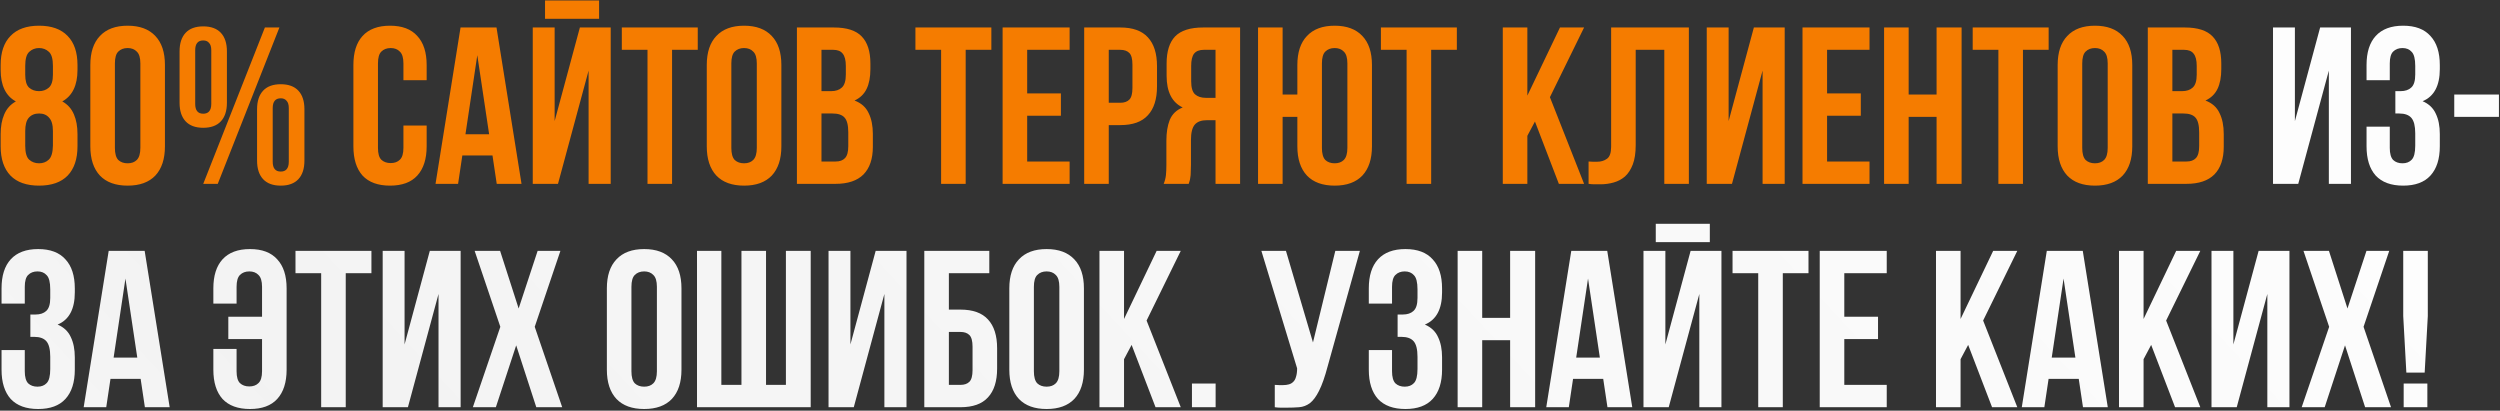
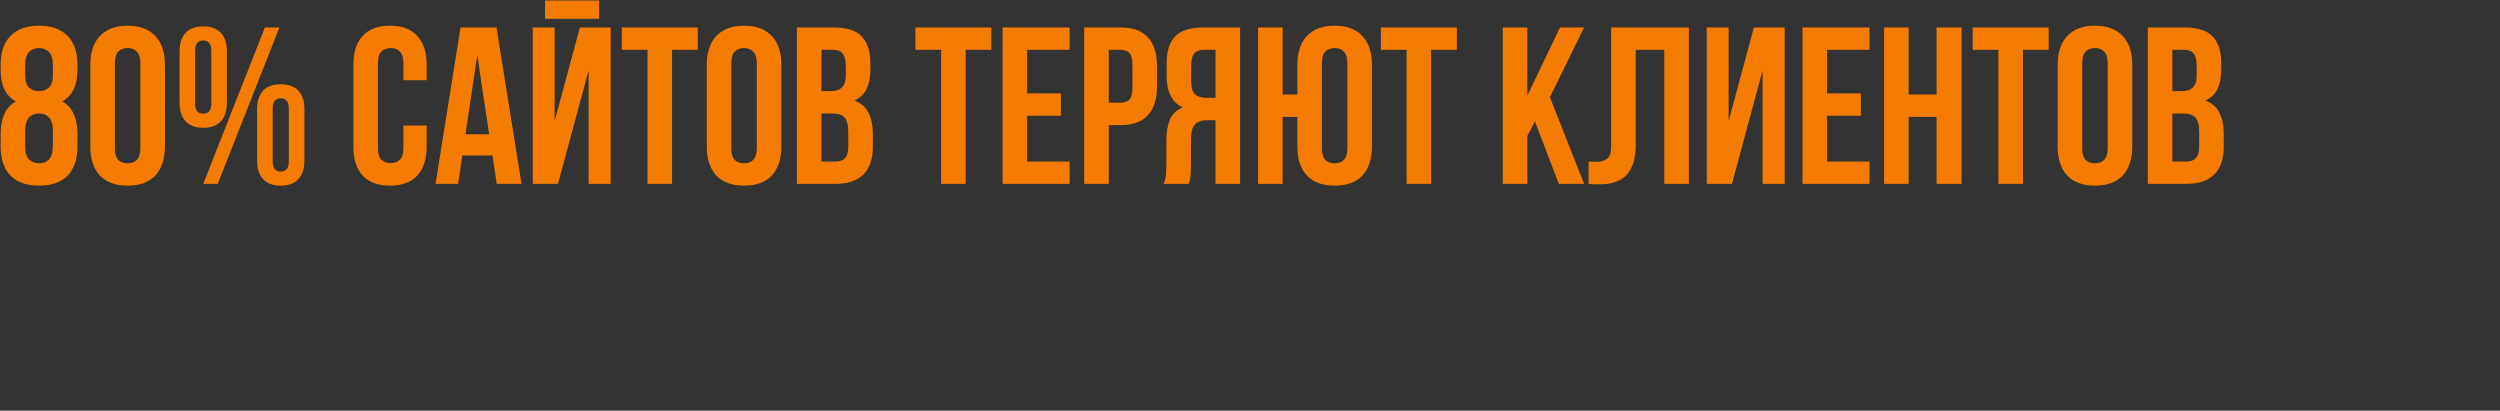
<svg xmlns="http://www.w3.org/2000/svg" width="1455" height="239" viewBox="0 0 1455 239" fill="none">
  <rect x="0" y="0" width="1455" height="239" fill="#333333" stroke="none" />
  <path d="M45.1 85.16C45.1 92.527 43.193 98.203 39.38 102.19C35.567 106.09 30.02 108.04 22.74 108.04C15.46 108.04 9.913 106.09 6.1 102.19C2.287 98.203 0.38 92.527 0.38 85.16V78.01C0.38 73.59 1.073 69.777 2.46 66.57C3.847 63.277 6.1 60.763 9.22 59.03C3.327 55.823 0.38 49.713 0.38 40.7V37.84C0.38 30.473 2.287 24.84 6.1 20.94C9.913 16.953 15.46 14.96 22.74 14.96C30.02 14.96 35.567 16.953 39.38 20.94C43.193 24.84 45.1 30.473 45.1 37.84V40.7C45.1 49.627 42.153 55.737 36.26 59.03C39.38 60.763 41.633 63.277 43.02 66.57C44.407 69.777 45.1 73.59 45.1 78.01V85.16ZM14.68 84.77C14.68 88.843 15.46 91.573 17.02 92.96C18.58 94.347 20.487 95.04 22.74 95.04C24.993 95.04 26.857 94.347 28.33 92.96C29.89 91.573 30.713 88.843 30.8 84.77V76.32C30.8 72.68 30.063 70.08 28.59 68.52C27.203 66.873 25.253 66.05 22.74 66.05C20.227 66.05 18.233 66.873 16.76 68.52C15.373 70.08 14.68 72.68 14.68 76.32V84.77ZM14.68 43.43C14.68 47.07 15.417 49.583 16.89 50.97C18.45 52.357 20.4 53.05 22.74 53.05C24.993 53.05 26.9 52.357 28.46 50.97C30.02 49.583 30.8 47.07 30.8 43.43V38.36C30.8 34.287 30.02 31.557 28.46 30.17C26.9 28.697 24.993 27.96 22.74 27.96C20.487 27.96 18.58 28.697 17.02 30.17C15.46 31.557 14.68 34.287 14.68 38.36V43.43ZM66.873 86.07C66.873 89.363 67.523 91.703 68.823 93.09C70.21 94.39 72.03 95.04 74.283 95.04C76.536 95.04 78.313 94.39 79.613 93.09C81 91.703 81.693 89.363 81.693 86.07V36.93C81.693 33.637 81 31.34 79.613 30.04C78.313 28.653 76.536 27.96 74.283 27.96C72.03 27.96 70.21 28.653 68.823 30.04C67.523 31.34 66.873 33.637 66.873 36.93V86.07ZM52.573 37.84C52.573 30.473 54.436 24.84 58.163 20.94C61.89 16.953 67.263 14.96 74.283 14.96C81.303 14.96 86.676 16.953 90.403 20.94C94.13 24.84 95.993 30.473 95.993 37.84V85.16C95.993 92.527 94.13 98.203 90.403 102.19C86.676 106.09 81.303 108.04 74.283 108.04C67.263 108.04 61.89 106.09 58.163 102.19C54.436 98.203 52.573 92.527 52.573 85.16V37.84ZM113.606 60.46C113.606 64.273 115.166 66.18 118.286 66.18C119.759 66.18 120.886 65.747 121.666 64.88C122.533 63.927 122.966 62.453 122.966 60.46V29.26C122.966 27.267 122.533 25.837 121.666 24.97C120.886 24.017 119.759 23.54 118.286 23.54C115.166 23.54 113.606 25.447 113.606 29.26V60.46ZM104.506 29.91C104.506 25.23 105.676 21.633 108.016 19.12C110.356 16.607 113.779 15.35 118.286 15.35C122.793 15.35 126.216 16.607 128.556 19.12C130.896 21.633 132.066 25.23 132.066 29.91V59.81C132.066 64.49 130.896 68.087 128.556 70.6C126.216 73.113 122.793 74.37 118.286 74.37C113.779 74.37 110.356 73.113 108.016 70.6C105.676 68.087 104.506 64.49 104.506 59.81V29.91ZM154.166 16H162.616L126.736 107H118.286L154.166 16ZM158.716 94.13C158.716 97.943 160.276 99.85 163.396 99.85C164.869 99.85 165.996 99.417 166.776 98.55C167.643 97.597 168.076 96.123 168.076 94.13V62.93C168.076 60.937 167.643 59.507 166.776 58.64C165.996 57.687 164.869 57.21 163.396 57.21C160.276 57.21 158.716 59.117 158.716 62.93V94.13ZM149.616 63.58C149.616 58.9 150.786 55.303 153.126 52.79C155.466 50.277 158.889 49.02 163.396 49.02C167.903 49.02 171.326 50.277 173.666 52.79C176.006 55.303 177.176 58.9 177.176 63.58V93.48C177.176 98.16 176.006 101.757 173.666 104.27C171.326 106.783 167.903 108.04 163.396 108.04C158.889 108.04 155.466 106.783 153.126 104.27C150.786 101.757 149.616 98.16 149.616 93.48V63.58ZM248.315 73.07V85.16C248.315 92.527 246.495 98.203 242.855 102.19C239.302 106.09 234.015 108.04 226.995 108.04C219.975 108.04 214.645 106.09 211.005 102.19C207.452 98.203 205.675 92.527 205.675 85.16V37.84C205.675 30.473 207.452 24.84 211.005 20.94C214.645 16.953 219.975 14.96 226.995 14.96C234.015 14.96 239.302 16.953 242.855 20.94C246.495 24.84 248.315 30.473 248.315 37.84V46.68H234.795V36.93C234.795 33.637 234.102 31.34 232.715 30.04C231.415 28.653 229.639 27.96 227.385 27.96C225.132 27.96 223.312 28.653 221.925 30.04C220.625 31.34 219.975 33.637 219.975 36.93V86.07C219.975 89.363 220.625 91.66 221.925 92.96C223.312 94.26 225.132 94.91 227.385 94.91C229.639 94.91 231.415 94.26 232.715 92.96C234.102 91.66 234.795 89.363 234.795 86.07V73.07H248.315ZM303.526 107H289.096L286.626 90.49H269.076L266.606 107H253.476L268.036 16H288.966L303.526 107ZM270.896 78.14H284.676L277.786 32.12L270.896 78.14ZM324.751 107H310.061V16H322.801V70.47L337.491 16H355.431V107H342.561V41.09L324.751 107ZM348.671 0.27V10.93H317.211V0.27H348.671ZM361.894 16H406.094V29H391.144V107H376.844V29H361.894V16ZM425.639 86.07C425.639 89.363 426.289 91.703 427.589 93.09C428.976 94.39 430.796 95.04 433.049 95.04C435.303 95.04 437.079 94.39 438.379 93.09C439.766 91.703 440.459 89.363 440.459 86.07V36.93C440.459 33.637 439.766 31.34 438.379 30.04C437.079 28.653 435.303 27.96 433.049 27.96C430.796 27.96 428.976 28.653 427.589 30.04C426.289 31.34 425.639 33.637 425.639 36.93V86.07ZM411.339 37.84C411.339 30.473 413.203 24.84 416.929 20.94C420.656 16.953 426.029 14.96 433.049 14.96C440.069 14.96 445.443 16.953 449.169 20.94C452.896 24.84 454.759 30.473 454.759 37.84V85.16C454.759 92.527 452.896 98.203 449.169 102.19C445.443 106.09 440.069 108.04 433.049 108.04C426.029 108.04 420.656 106.09 416.929 102.19C413.203 98.203 411.339 92.527 411.339 85.16V37.84ZM485.382 16C492.835 16 498.208 17.733 501.502 21.2C504.882 24.667 506.572 29.91 506.572 36.93V40.18C506.572 44.86 505.835 48.717 504.362 51.75C502.888 54.783 500.548 57.037 497.342 58.51C501.242 59.983 503.972 62.41 505.532 65.79C507.178 69.083 508.002 73.157 508.002 78.01V85.42C508.002 92.44 506.182 97.813 502.542 101.54C498.902 105.18 493.485 107 486.292 107H463.802V16H485.382ZM478.102 66.05V94H486.292C488.718 94 490.538 93.35 491.752 92.05C493.052 90.75 493.702 88.41 493.702 85.03V77.1C493.702 72.853 492.965 69.95 491.492 68.39C490.105 66.83 487.765 66.05 484.472 66.05H478.102ZM478.102 29V53.05H483.692C486.378 53.05 488.458 52.357 489.932 50.97C491.492 49.583 492.272 47.07 492.272 43.43V38.36C492.272 35.067 491.665 32.683 490.452 31.21C489.325 29.737 487.505 29 484.992 29H478.102ZM532.773 16H576.973V29H562.023V107H547.723V29H532.773V16ZM597.818 54.35H617.448V67.35H597.818V94H622.518V107H583.518V16H622.518V29H597.818V54.35ZM652.059 16C659.252 16 664.582 17.907 668.049 21.72C671.602 25.533 673.379 31.123 673.379 38.49V50.32C673.379 57.687 671.602 63.277 668.049 67.09C664.582 70.903 659.252 72.81 652.059 72.81H645.299V107H630.999V16H652.059ZM645.299 29V59.81H652.059C654.312 59.81 656.045 59.203 657.259 57.99C658.472 56.777 659.079 54.523 659.079 51.23V37.58C659.079 34.287 658.472 32.033 657.259 30.82C656.045 29.607 654.312 29 652.059 29H645.299ZM700.546 29C698.032 29 696.169 29.737 694.956 31.21C693.829 32.683 693.266 35.067 693.266 38.36V47.33C693.266 50.97 694.002 53.483 695.476 54.87C697.036 56.257 699.159 56.95 701.846 56.95H707.436V29H700.546ZM677.276 107C677.969 105.267 678.402 103.577 678.576 101.93C678.749 100.197 678.836 98.203 678.836 95.95V81.91C678.836 77.143 679.486 73.113 680.786 69.82C682.172 66.44 684.686 64.013 688.326 62.54C682.086 59.593 678.966 53.44 678.966 44.08V36.93C678.966 29.91 680.612 24.667 683.906 21.2C687.286 17.733 692.702 16 700.156 16H721.736V107H707.436V69.95H702.496C699.202 69.95 696.819 70.817 695.346 72.55C693.872 74.283 693.136 77.273 693.136 81.52V95.82C693.136 97.64 693.092 99.157 693.006 100.37C693.006 101.583 692.919 102.58 692.746 103.36C692.659 104.14 692.529 104.79 692.356 105.31C692.182 105.83 692.009 106.393 691.836 107H677.276ZM746.48 107H732.18V16H746.48V55H755.06V37.84C755.06 30.473 756.924 24.84 760.65 20.94C764.377 16.953 769.75 14.96 776.77 14.96C783.79 14.96 789.164 16.953 792.89 20.94C796.617 24.84 798.48 30.473 798.48 37.84V85.16C798.48 92.527 796.617 98.203 792.89 102.19C789.164 106.09 783.79 108.04 776.77 108.04C769.75 108.04 764.377 106.09 760.65 102.19C756.924 98.203 755.06 92.527 755.06 85.16V68H746.48V107ZM769.36 86.07C769.36 89.363 770.01 91.703 771.31 93.09C772.697 94.39 774.517 95.04 776.77 95.04C779.024 95.04 780.8 94.39 782.1 93.09C783.487 91.703 784.18 89.363 784.18 86.07V36.93C784.18 33.637 783.487 31.34 782.1 30.04C780.8 28.653 779.024 27.96 776.77 27.96C774.517 27.96 772.697 28.653 771.31 30.04C770.01 31.34 769.36 33.637 769.36 36.93V86.07ZM803.691 16H847.891V29H832.941V107H818.641V29H803.691V16ZM893.342 70.73L888.922 79.05V107H874.622V16H888.922V55.65L907.902 16H921.942L902.052 56.56L921.942 107H907.252L893.342 70.73ZM968.62 29H951.98V84.38C951.98 88.973 951.417 92.743 950.29 95.69C949.163 98.637 947.647 100.977 945.74 102.71C943.833 104.357 941.623 105.527 939.11 106.22C936.683 106.913 934.127 107.26 931.44 107.26C930.14 107.26 928.97 107.26 927.93 107.26C926.89 107.26 925.763 107.173 924.55 107V94C925.33 94.087 926.153 94.13 927.02 94.13C927.887 94.13 928.71 94.13 929.49 94.13C931.743 94.13 933.65 93.567 935.21 92.44C936.857 91.313 937.68 88.973 937.68 85.42V16H982.92V107H968.62V29ZM1008.01 107H993.323V16H1006.06V70.47L1020.75 16H1038.69V107H1025.82V41.09L1008.01 107ZM1063.36 54.35H1082.99V67.35H1063.36V94H1088.06V107H1049.06V16H1088.06V29H1063.36V54.35ZM1110.84 107H1096.54V16H1110.84V55H1127.09V16H1141.65V107H1127.09V68H1110.84V107ZM1148.11 16H1192.31V29H1177.36V107H1163.06V29H1148.11V16ZM1211.86 86.07C1211.86 89.363 1212.51 91.703 1213.81 93.09C1215.2 94.39 1217.02 95.04 1219.27 95.04C1221.52 95.04 1223.3 94.39 1224.6 93.09C1225.99 91.703 1226.68 89.363 1226.68 86.07V36.93C1226.68 33.637 1225.99 31.34 1224.6 30.04C1223.3 28.653 1221.52 27.96 1219.27 27.96C1217.02 27.96 1215.2 28.653 1213.81 30.04C1212.51 31.34 1211.86 33.637 1211.86 36.93V86.07ZM1197.56 37.84C1197.56 30.473 1199.42 24.84 1203.15 20.94C1206.88 16.953 1212.25 14.96 1219.27 14.96C1226.29 14.96 1231.66 16.953 1235.39 20.94C1239.12 24.84 1240.98 30.473 1240.98 37.84V85.16C1240.98 92.527 1239.12 98.203 1235.39 102.19C1231.66 106.09 1226.29 108.04 1219.27 108.04C1212.25 108.04 1206.88 106.09 1203.15 102.19C1199.42 98.203 1197.56 92.527 1197.56 85.16V37.84ZM1271.6 16C1279.06 16 1284.43 17.733 1287.72 21.2C1291.1 24.667 1292.79 29.91 1292.79 36.93V40.18C1292.79 44.86 1292.06 48.717 1290.58 51.75C1289.11 54.783 1286.77 57.037 1283.56 58.51C1287.46 59.983 1290.19 62.41 1291.75 65.79C1293.4 69.083 1294.22 73.157 1294.22 78.01V85.42C1294.22 92.44 1292.4 97.813 1288.76 101.54C1285.12 105.18 1279.71 107 1272.51 107H1250.02V16H1271.6ZM1264.32 66.05V94H1272.51C1274.94 94 1276.76 93.35 1277.97 92.05C1279.27 90.75 1279.92 88.41 1279.92 85.03V77.1C1279.92 72.853 1279.19 69.95 1277.71 68.39C1276.33 66.83 1273.99 66.05 1270.69 66.05H1264.32ZM1264.32 29V53.05H1269.91C1272.6 53.05 1274.68 52.357 1276.15 50.97C1277.71 49.583 1278.49 47.07 1278.49 43.43V38.36C1278.49 35.067 1277.89 32.683 1276.67 31.21C1275.55 29.737 1273.73 29 1271.21 29H1264.32Z" fill="#F57C00" />
-   <path d="M1337.58 107H1322.89V16H1335.63V70.47L1350.32 16H1368.26V107H1355.39V41.09L1337.58 107ZM1405.67 38.36C1405.67 34.287 1404.97 31.557 1403.59 30.17C1402.29 28.697 1400.51 27.96 1398.26 27.96C1396 27.96 1394.18 28.653 1392.8 30.04C1391.5 31.34 1390.85 33.637 1390.85 36.93V46.68H1377.33V37.84C1377.33 30.473 1379.1 24.84 1382.66 20.94C1386.3 16.953 1391.63 14.96 1398.65 14.96C1405.67 14.96 1410.95 16.953 1414.51 20.94C1418.15 24.84 1419.97 30.473 1419.97 37.84V40.18C1419.97 49.887 1416.63 56.127 1409.96 58.9C1413.6 60.46 1416.15 62.887 1417.63 66.18C1419.19 69.387 1419.97 73.33 1419.97 78.01V85.16C1419.97 92.527 1418.15 98.203 1414.51 102.19C1410.95 106.09 1405.67 108.04 1398.65 108.04C1391.63 108.04 1386.3 106.09 1382.66 102.19C1379.1 98.203 1377.33 92.527 1377.33 85.16V73.72H1390.85V86.07C1390.85 89.363 1391.5 91.703 1392.8 93.09C1394.18 94.39 1396 95.04 1398.26 95.04C1400.51 95.04 1402.29 94.347 1403.59 92.96C1404.97 91.573 1405.67 88.843 1405.67 84.77V77.62C1405.67 73.373 1404.93 70.383 1403.46 68.65C1401.98 66.917 1399.6 66.05 1396.31 66.05H1394.1V53.05H1397.09C1399.77 53.05 1401.85 52.357 1403.33 50.97C1404.89 49.583 1405.67 47.07 1405.67 43.43V38.36ZM1428.38 55H1454.38V68H1428.38V55ZM29.24 168.36C29.24 164.287 28.547 161.557 27.16 160.17C25.86 158.697 24.083 157.96 21.83 157.96C19.577 157.96 17.757 158.653 16.37 160.04C15.07 161.34 14.42 163.637 14.42 166.93V176.68H0.9V167.84C0.9 160.473 2.677 154.84 6.23 150.94C9.87 146.953 15.2 144.96 22.22 144.96C29.24 144.96 34.527 146.953 38.08 150.94C41.72 154.84 43.54 160.473 43.54 167.84V170.18C43.54 179.887 40.203 186.127 33.53 188.9C37.17 190.46 39.727 192.887 41.2 196.18C42.76 199.387 43.54 203.33 43.54 208.01V215.16C43.54 222.527 41.72 228.203 38.08 232.19C34.527 236.09 29.24 238.04 22.22 238.04C15.2 238.04 9.87 236.09 6.23 232.19C2.677 228.203 0.9 222.527 0.9 215.16V203.72H14.42V216.07C14.42 219.363 15.07 221.703 16.37 223.09C17.757 224.39 19.577 225.04 21.83 225.04C24.083 225.04 25.86 224.347 27.16 222.96C28.547 221.573 29.24 218.843 29.24 214.77V207.62C29.24 203.373 28.503 200.383 27.03 198.65C25.557 196.917 23.173 196.05 19.88 196.05H17.67V183.05H20.66C23.347 183.05 25.427 182.357 26.9 180.97C28.46 179.583 29.24 177.07 29.24 173.43V168.36ZM98.75 237H84.32L81.85 220.49H64.3L61.83 237H48.7L63.26 146H84.19L98.75 237ZM66.12 208.14H79.9L73.01 162.12L66.12 208.14ZM152.511 166.93C152.511 163.637 151.818 161.34 150.431 160.04C149.131 158.653 147.355 157.96 145.101 157.96C142.848 157.96 141.028 158.653 139.641 160.04C138.341 161.34 137.691 163.637 137.691 166.93V176.68H124.171V167.84C124.171 160.473 125.948 154.84 129.501 150.94C133.141 146.953 138.471 144.96 145.491 144.96C152.511 144.96 157.798 146.953 161.351 150.94C164.991 154.84 166.811 160.473 166.811 167.84V215.16C166.811 222.527 164.991 228.203 161.351 232.19C157.798 236.09 152.511 238.04 145.491 238.04C138.471 238.04 133.141 236.09 129.501 232.19C125.948 228.203 124.171 222.527 124.171 215.16V203.07H137.691V216.07C137.691 219.363 138.341 221.66 139.641 222.96C141.028 224.26 142.848 224.91 145.101 224.91C147.355 224.91 149.131 224.26 150.431 222.96C151.818 221.66 152.511 219.363 152.511 216.07V197.35H132.881V184.35H152.511V166.93ZM171.972 146H216.172V159H201.222V237H186.922V159H171.972V146ZM237.408 237H222.718V146H235.458V200.47L250.148 146H268.088V237H255.218V171.09L237.408 237ZM326.16 146L311.21 190.2L327.2 237H312.12L300.42 200.99L288.59 237H275.2L291.19 190.2L276.24 146H291.06L301.85 179.54L312.9 146H326.16ZM367.495 216.07C367.495 219.363 368.145 221.703 369.445 223.09C370.832 224.39 372.652 225.04 374.905 225.04C377.158 225.04 378.935 224.39 380.235 223.09C381.622 221.703 382.315 219.363 382.315 216.07V166.93C382.315 163.637 381.622 161.34 380.235 160.04C378.935 158.653 377.158 157.96 374.905 157.96C372.652 157.96 370.832 158.653 369.445 160.04C368.145 161.34 367.495 163.637 367.495 166.93V216.07ZM353.195 167.84C353.195 160.473 355.058 154.84 358.785 150.94C362.512 146.953 367.885 144.96 374.905 144.96C381.925 144.96 387.298 146.953 391.025 150.94C394.752 154.84 396.615 160.473 396.615 167.84V215.16C396.615 222.527 394.752 228.203 391.025 232.19C387.298 236.09 381.925 238.04 374.905 238.04C367.885 238.04 362.512 236.09 358.785 232.19C355.058 228.203 353.195 222.527 353.195 215.16V167.84ZM445.827 224H457.397V146H471.827V237H405.657V146H419.827V224H431.527V146H445.827V224ZM496.9 237H482.21V146H494.95V200.47L509.64 146H527.58V237H514.71V171.09L496.9 237ZM552.242 180.19H559.002C566.196 180.19 571.526 182.097 574.992 185.91C578.546 189.723 580.322 195.313 580.322 202.68V214.51C580.322 221.877 578.546 227.467 574.992 231.28C571.526 235.093 566.196 237 559.002 237H537.942V146H575.772V159H552.242V180.19ZM559.002 224C561.256 224 562.989 223.393 564.202 222.18C565.416 220.967 566.022 218.713 566.022 215.42V201.77C566.022 198.477 565.416 196.223 564.202 195.01C562.989 193.797 561.256 193.19 559.002 193.19H552.242V224H559.002ZM601.723 216.07C601.723 219.363 602.373 221.703 603.673 223.09C605.06 224.39 606.88 225.04 609.133 225.04C611.387 225.04 613.163 224.39 614.463 223.09C615.85 221.703 616.543 219.363 616.543 216.07V166.93C616.543 163.637 615.85 161.34 614.463 160.04C613.163 158.653 611.387 157.96 609.133 157.96C606.88 157.96 605.06 158.653 603.673 160.04C602.373 161.34 601.723 163.637 601.723 166.93V216.07ZM587.423 167.84C587.423 160.473 589.287 154.84 593.013 150.94C596.74 146.953 602.113 144.96 609.133 144.96C616.153 144.96 621.527 146.953 625.253 150.94C628.98 154.84 630.843 160.473 630.843 167.84V215.16C630.843 222.527 628.98 228.203 625.253 232.19C621.527 236.09 616.153 238.04 609.133 238.04C602.113 238.04 596.74 236.09 593.013 232.19C589.287 228.203 587.423 222.527 587.423 215.16V167.84ZM658.606 200.73L654.186 209.05V237H639.886V146H654.186V185.65L673.166 146H687.206L667.316 186.56L687.206 237H672.516L658.606 200.73ZM707.494 223.22V237H693.714V223.22H707.494ZM741.92 224C742.7 224.087 743.524 224.13 744.39 224.13C745.257 224.13 746.08 224.13 746.86 224.13C747.987 224.13 749.027 224 749.98 223.74C751.02 223.48 751.887 223.003 752.58 222.31C753.36 221.617 753.924 220.62 754.27 219.32C754.704 218.02 754.92 216.373 754.92 214.38L734.12 146H748.42L764.15 199.3L777.15 146H791.45L772.73 213.08C771.084 219.32 769.394 224.13 767.66 227.51C766.014 230.803 764.237 233.187 762.33 234.66C760.424 236.047 758.344 236.827 756.09 237C753.924 237.173 751.497 237.26 748.81 237.26C747.51 237.26 746.34 237.26 745.3 237.26C744.26 237.26 743.134 237.173 741.92 237V224ZM824.982 168.36C824.982 164.287 824.289 161.557 822.902 160.17C821.602 158.697 819.826 157.96 817.572 157.96C815.319 157.96 813.499 158.653 812.112 160.04C810.812 161.34 810.162 163.637 810.162 166.93V176.68H796.642V167.84C796.642 160.473 798.419 154.84 801.972 150.94C805.612 146.953 810.942 144.96 817.962 144.96C824.982 144.96 830.269 146.953 833.822 150.94C837.462 154.84 839.282 160.473 839.282 167.84V170.18C839.282 179.887 835.946 186.127 829.272 188.9C832.912 190.46 835.469 192.887 836.942 196.18C838.502 199.387 839.282 203.33 839.282 208.01V215.16C839.282 222.527 837.462 228.203 833.822 232.19C830.269 236.09 824.982 238.04 817.962 238.04C810.942 238.04 805.612 236.09 801.972 232.19C798.419 228.203 796.642 222.527 796.642 215.16V203.72H810.162V216.07C810.162 219.363 810.812 221.703 812.112 223.09C813.499 224.39 815.319 225.04 817.572 225.04C819.826 225.04 821.602 224.347 822.902 222.96C824.289 221.573 824.982 218.843 824.982 214.77V207.62C824.982 203.373 824.246 200.383 822.772 198.65C821.299 196.917 818.916 196.05 815.622 196.05H813.412V183.05H816.402C819.089 183.05 821.169 182.357 822.642 180.97C824.202 179.583 824.982 177.07 824.982 173.43V168.36ZM862.643 237H848.343V146H862.643V185H878.893V146H893.453V237H878.893V198H862.643V237ZM949.971 237H935.541L933.071 220.49H915.521L913.051 237H899.921L914.481 146H935.411L949.971 237ZM917.341 208.14H931.121L924.231 162.12L917.341 208.14ZM971.197 237H956.507V146H969.247V200.47L983.937 146H1001.88V237H989.007V171.09L971.197 237ZM995.117 130.27V140.93H963.657V130.27H995.117ZM1008.34 146H1052.54V159H1037.59V237H1023.29V159H1008.34V146ZM1073.38 184.35H1093.01V197.35H1073.38V224H1098.08V237H1059.08V146H1098.08V159H1073.38V184.35ZM1145.47 200.73L1141.05 209.05V237H1126.75V146H1141.05V185.65L1160.03 146H1174.07L1154.18 186.56L1174.07 237H1159.38L1145.47 200.73ZM1226.73 237H1212.3L1209.83 220.49H1192.28L1189.81 237H1176.68L1191.24 146H1212.17L1226.73 237ZM1194.1 208.14H1207.88L1200.99 162.12L1194.1 208.14ZM1251.98 200.73L1247.56 209.05V237H1233.26V146H1247.56V185.65L1266.54 146H1280.58L1260.69 186.56L1280.58 237H1265.89L1251.98 200.73ZM1301.78 237H1287.09V146H1299.83V200.47L1314.52 146H1332.46V237H1319.59V171.09L1301.78 237ZM1390.54 146L1375.59 190.2L1391.58 237H1376.5L1364.8 200.99L1352.97 237H1339.58L1355.57 190.2L1340.62 146H1355.44L1366.23 179.54L1377.28 146H1390.54ZM1400.5 216.85L1398.68 183.96V146H1412.98V183.96L1411.16 216.85H1400.5ZM1412.72 223.22V237H1398.94V223.22H1412.72Z" fill="url(#paint0_linear_206_57)" />
  <defs>
    <linearGradient id="paint0_linear_206_57" x1="-474.509" y1="317.261" x2="794.128" y2="-856.761" gradientUnits="userSpaceOnUse">
      <stop stop-color="white" />
      <stop offset="0.301" stop-color="white" stop-opacity="0.939" />
      <stop offset="1" stop-color="white" />
    </linearGradient>
  </defs>
</svg>